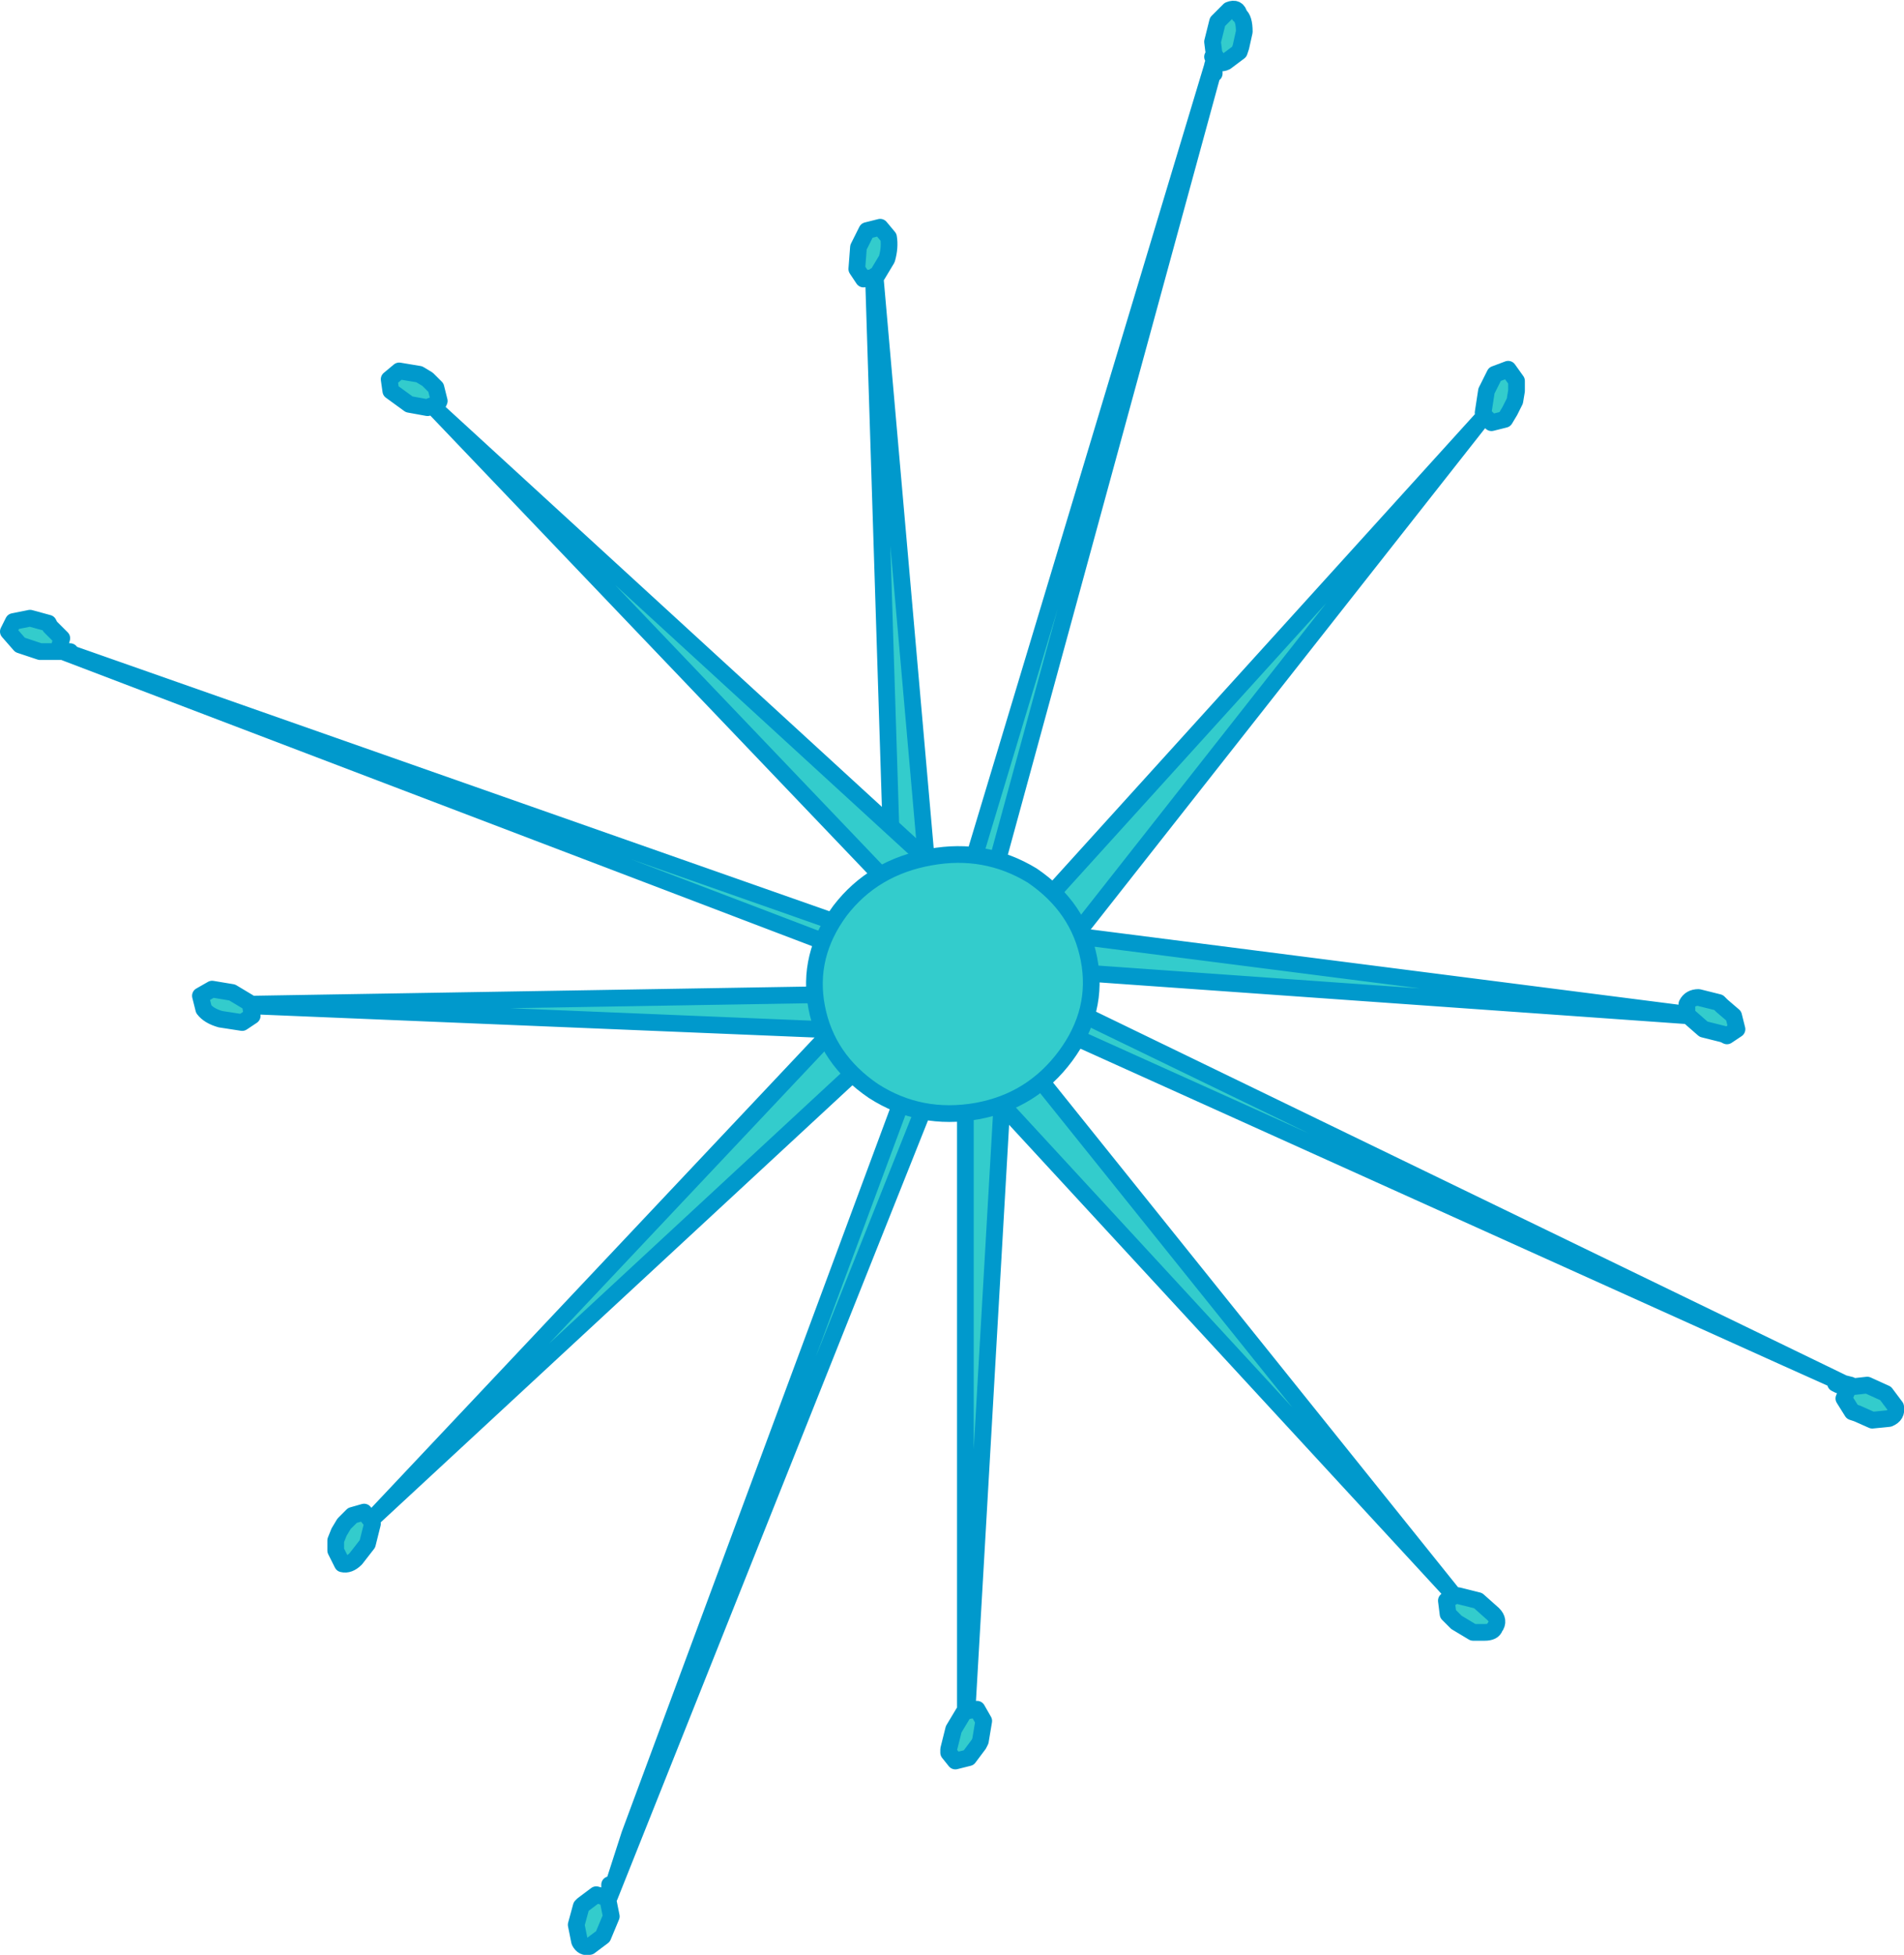
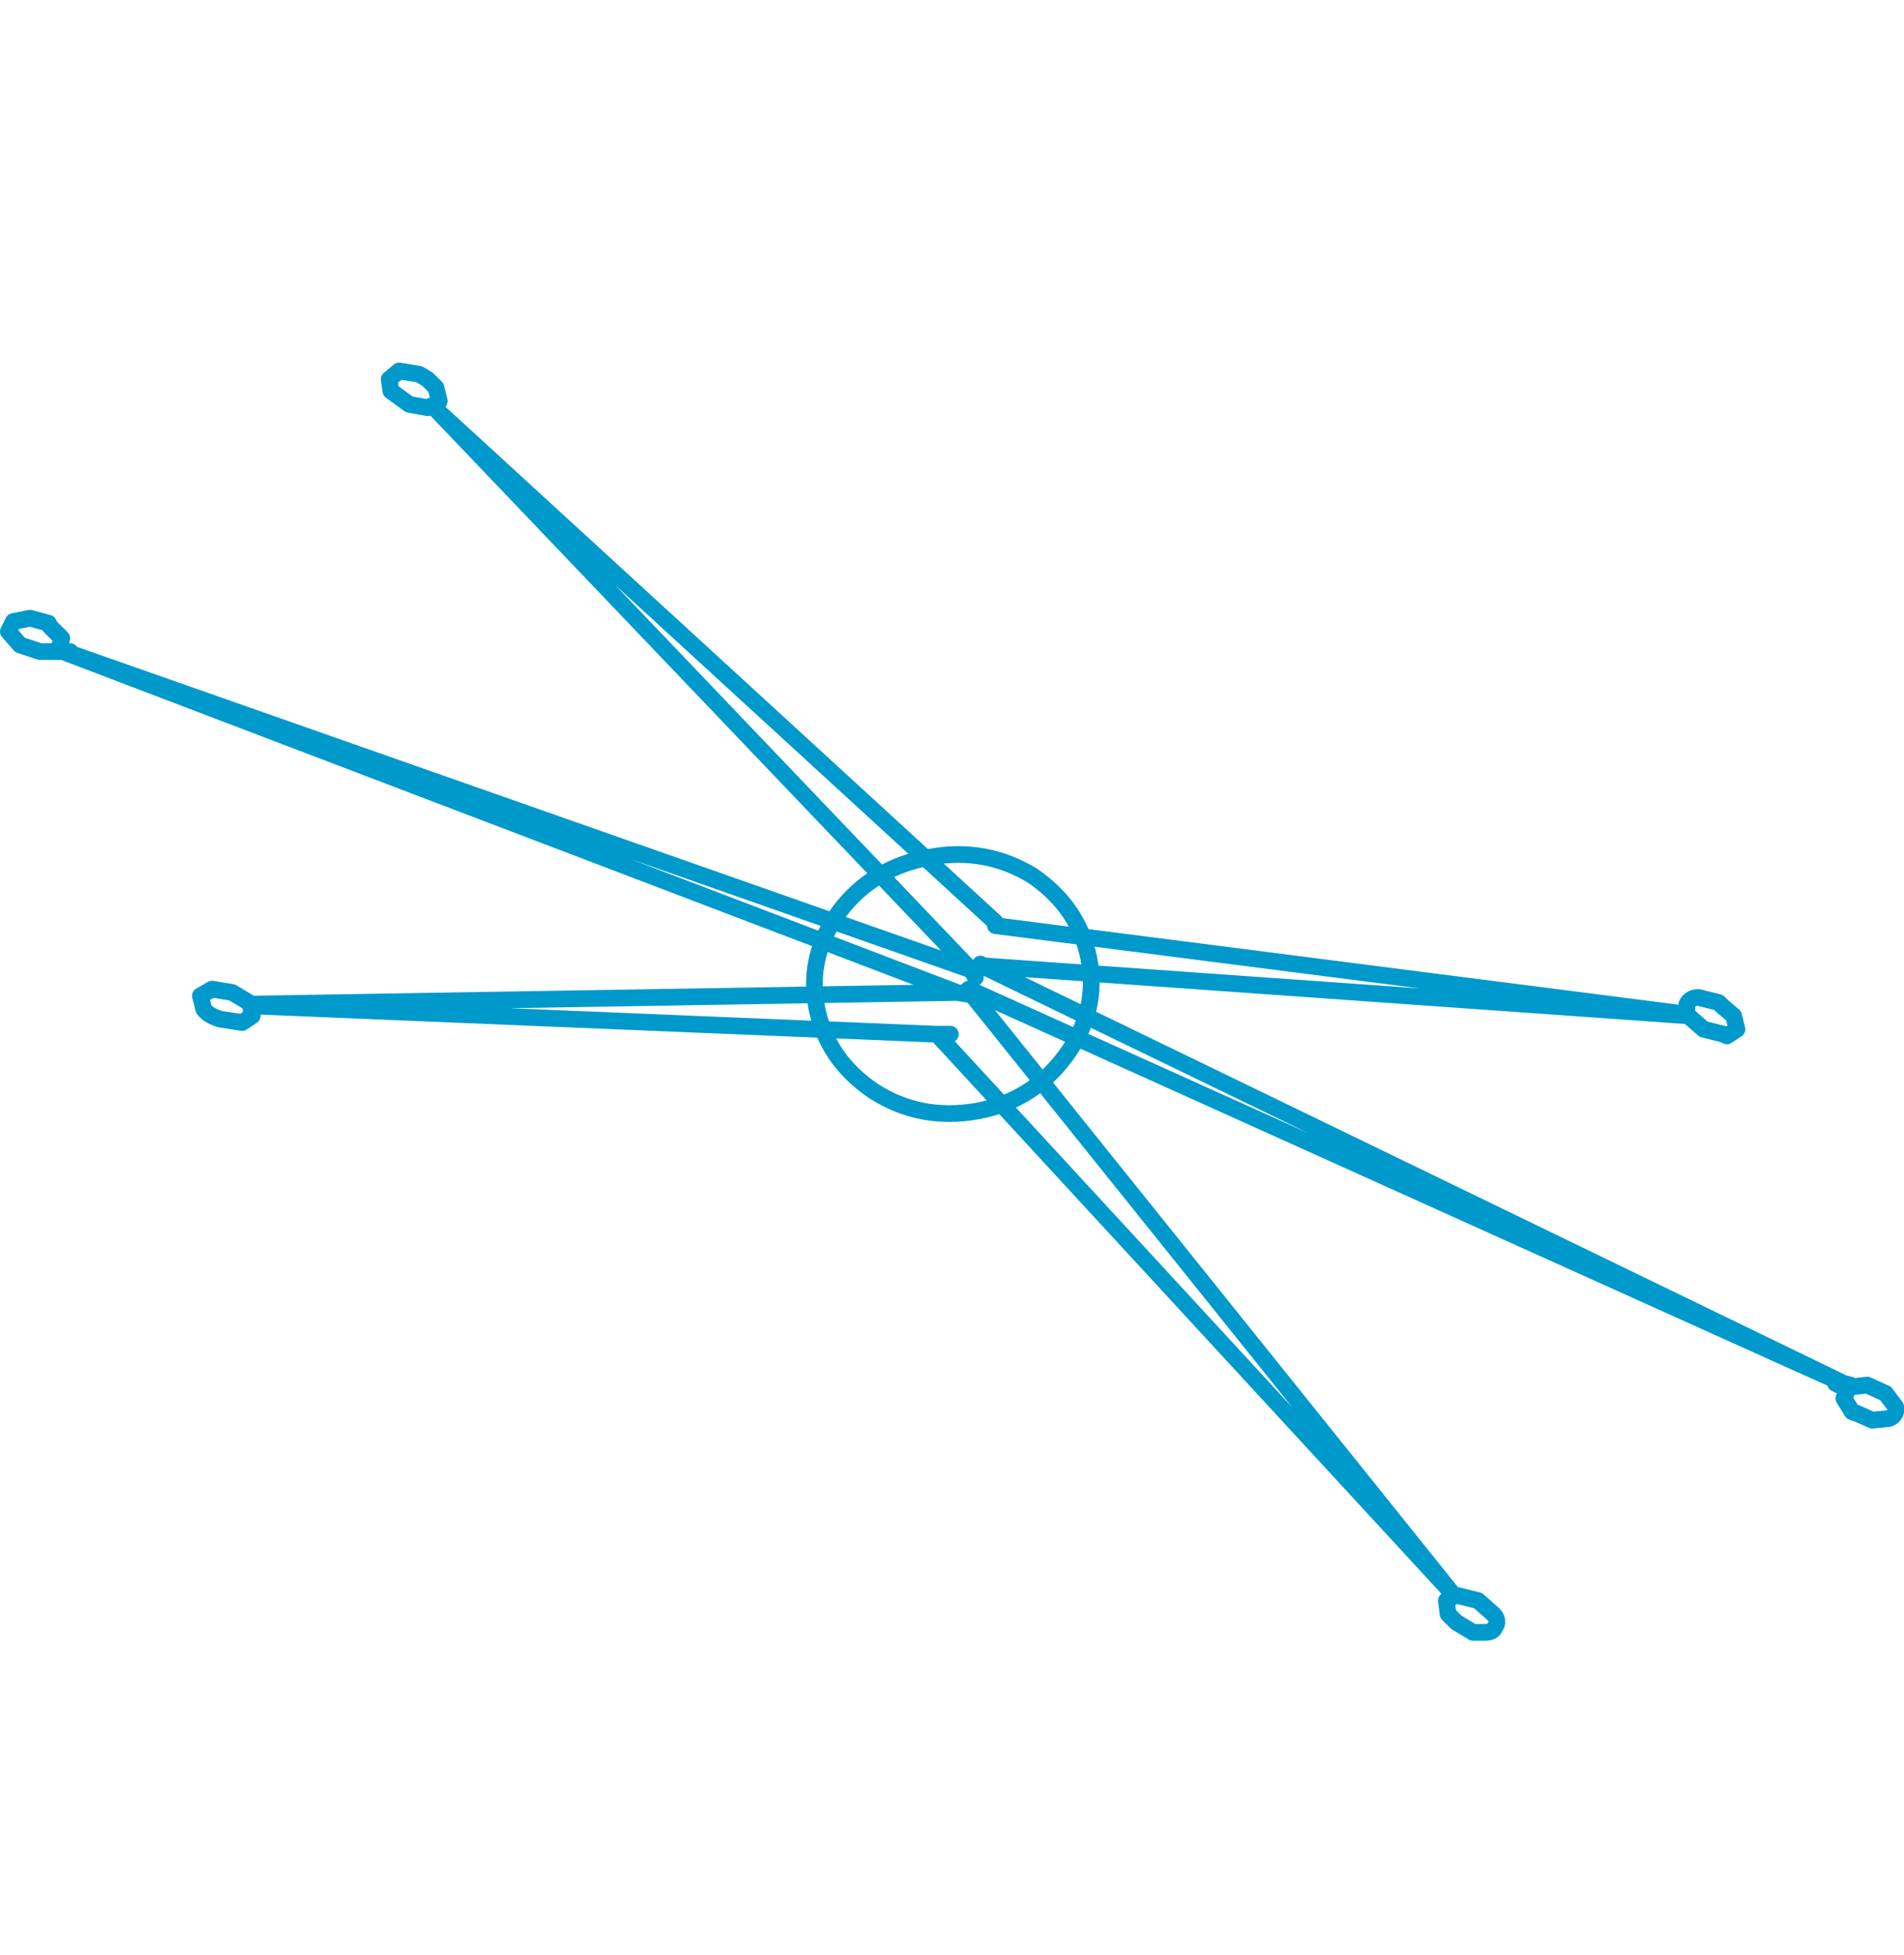
<svg xmlns="http://www.w3.org/2000/svg" height="58.5px" width="57.0px">
  <g transform="matrix(1.0, 0.0, 0.0, 1.0, 133.8, 80.65)">
-     <path d="M-103.65 -50.3 L-104.85 -29.45 -104.55 -29.5 -104.35 -29.15 -104.45 -28.55 -104.5 -28.45 -104.8 -28.05 -105.2 -27.95 -105.4 -28.2 -105.4 -28.3 -105.25 -28.9 -104.95 -29.4 -104.9 -29.45 -104.9 -50.6 -115.55 -23.9 -115.6 -23.8 -115.5 -23.3 -115.75 -22.7 -116.15 -22.4 Q-116.35 -22.35 -116.45 -22.55 L-116.55 -23.05 -116.4 -23.6 -116.35 -23.65 -115.95 -23.95 -115.6 -23.85 -115.6 -24.0 -115.55 -24.1 -115.55 -24.25 -115.55 -24.05 -115.45 -24.2 -114.95 -25.75 -105.6 -50.95 -105.65 -50.95 -122.6 -35.25 -107.0 -51.8 -107.65 -72.35 -107.95 -72.3 -108.15 -72.6 -108.1 -73.25 -107.85 -73.75 -107.45 -73.85 -107.2 -73.55 Q-107.15 -73.25 -107.25 -72.9 L-107.55 -72.4 -107.6 -72.4 -107.6 -72.35 -105.75 -51.3 -97.45 -78.85 -97.5 -78.7 -97.45 -78.85 -97.5 -78.95 -97.45 -79.0 -97.5 -79.4 -97.35 -80.0 -97.0 -80.35 Q-96.75 -80.45 -96.7 -80.2 -96.55 -80.1 -96.55 -79.7 L-96.65 -79.25 -96.7 -79.1 -97.1 -78.8 Q-97.3 -78.7 -97.4 -78.9 L-97.45 -78.75 -97.45 -78.65 -97.45 -78.45 -97.5 -78.45 -97.5 -78.7 -97.5 -78.45 -105.0 -51.0 -105.0 -50.95 -105.05 -50.9 -105.05 -50.85 -105.05 -50.9 -105.1 -50.9 -105.05 -50.9 -105.0 -50.95 -105.05 -50.9 -105.1 -50.9 -105.05 -50.9 -105.1 -50.9 -105.05 -50.9 -105.05 -50.85 -105.05 -50.9 -105.0 -50.95 -104.95 -51.0 -89.45 -68.1 -103.5 -50.25 -103.65 -50.3 M-122.7 -35.15 L-122.65 -35.05 -122.8 -34.45 -123.15 -34.0 Q-123.35 -33.8 -123.55 -33.85 L-123.75 -34.25 -123.75 -34.55 -123.5 -35.05 -123.25 -35.3 -122.9 -35.4 -122.7 -35.15 M-115.6 -23.8 L-115.6 -23.85 -115.6 -23.8 -115.6 -23.85 -115.6 -23.8 M-115.6 -24.0 L-115.6 -23.85 -115.6 -24.0 M-105.05 -50.85 L-104.95 -50.7 -105.05 -50.85 M-104.85 -29.45 L-104.9 -29.45 -104.85 -29.45 M-115.55 -23.9 L-115.55 -24.05 -115.55 -23.9 M-104.85 -50.7 L-104.9 -50.6 -104.85 -50.7 M-105.75 -50.95 L-105.75 -51.3 -105.75 -50.95 M-89.35 -68.2 L-89.4 -68.3 -89.3 -68.95 -89.05 -69.45 -88.65 -69.6 -88.4 -69.25 -88.4 -68.95 -88.6 -68.35 -88.75 -68.1 -89.15 -68.0 -89.35 -68.2 M-105.25 -50.8 L-105.1 -50.9 -105.25 -50.8 M-105.05 -50.9 L-104.95 -51.0 -105.05 -50.9 M-107.0 -51.35 L-107.0 -51.8 -107.0 -51.35 M-107.65 -72.35 L-107.6 -72.4 -107.65 -72.35 M-97.4 -78.95 L-97.4 -78.9 -97.4 -78.95 -97.5 -78.95 -97.4 -78.95 -97.45 -78.9 -97.4 -78.95 M-97.45 -79.0 L-97.5 -78.95 -97.45 -79.0 M-97.45 -78.75 L-97.45 -78.9 -97.45 -78.75" fill="#33cccc" fill-rule="evenodd" stroke="none" />
-     <path d="M-103.65 -50.3 L-104.85 -29.45 -104.55 -29.5 -104.35 -29.15 -104.45 -28.55 -104.5 -28.45 -104.8 -28.05 -105.2 -27.95 -105.4 -28.2 -105.4 -28.3 -105.25 -28.9 -104.95 -29.4 -104.9 -29.45 -104.9 -50.6 -115.55 -23.9 -115.6 -23.8 -115.5 -23.3 -115.75 -22.7 -116.15 -22.4 Q-116.35 -22.35 -116.45 -22.55 L-116.55 -23.05 -116.4 -23.6 -116.35 -23.65 -115.95 -23.95 -115.6 -23.85 -115.6 -24.0 -115.55 -24.1 -115.55 -24.25 -115.55 -24.05 -115.45 -24.2 -114.95 -25.75 -105.6 -50.95 M-105.65 -50.95 L-122.6 -35.25 -122.7 -35.15 -122.65 -35.05 -122.8 -34.45 -123.15 -34.0 Q-123.35 -33.8 -123.55 -33.85 L-123.75 -34.25 -123.75 -34.55 -123.65 -34.8 -123.5 -35.05 -123.25 -35.3 -122.9 -35.4 -122.7 -35.15 M-115.6 -23.85 L-115.6 -23.8 -115.6 -23.85 -115.6 -24.0 M-115.6 -23.8 L-115.6 -23.85 M-115.55 -24.05 L-115.55 -23.9 M-104.9 -29.45 L-104.85 -29.45 M-105.05 -50.9 L-105.1 -50.9 -105.05 -50.9 -105.05 -50.85 -105.05 -50.9 -105.0 -50.95 -105.05 -50.9 -105.1 -50.9 -105.25 -50.8 M-104.95 -50.7 L-105.05 -50.85 M-104.85 -50.7 L-104.9 -50.6 -104.85 -50.7 M-105.0 -50.95 L-105.0 -51.0 -97.5 -78.45 -97.5 -78.7 -97.45 -78.85 -105.75 -51.3 -105.75 -50.95 M-105.0 -50.95 L-104.95 -51.0 -89.45 -68.1 -89.35 -68.2 -89.4 -68.3 -89.3 -68.95 -89.05 -69.45 -88.65 -69.6 -88.4 -69.25 -88.4 -68.95 -88.45 -68.65 -88.6 -68.35 -88.75 -68.1 -89.15 -68.0 -89.35 -68.2 M-104.95 -51.0 L-105.05 -50.9 M-107.0 -51.8 L-107.0 -51.35 M-122.6 -35.25 L-107.0 -51.8 -107.65 -72.35 -107.95 -72.3 -108.15 -72.6 -108.1 -73.25 -107.85 -73.75 -107.45 -73.85 -107.2 -73.55 Q-107.15 -73.25 -107.25 -72.9 L-107.55 -72.4 -107.6 -72.4 -107.6 -72.35 -105.75 -51.3 M-107.6 -72.4 L-107.65 -72.35 M-97.45 -78.85 L-97.5 -78.95 -97.45 -79.0 -97.5 -79.4 -97.35 -80.0 -97.0 -80.35 Q-96.75 -80.45 -96.7 -80.2 -96.55 -80.1 -96.55 -79.7 L-96.65 -79.25 -96.7 -79.1 -97.1 -78.8 Q-97.3 -78.7 -97.4 -78.9 L-97.45 -78.75 -97.45 -78.65 -97.45 -78.45 M-97.5 -78.45 L-97.5 -78.7 M-97.4 -78.9 L-97.4 -78.95 -97.45 -78.9 -97.45 -78.75 M-97.5 -78.95 L-97.45 -79.0 M-97.4 -78.95 L-97.5 -78.95 M-97.4 -78.95 L-97.45 -78.9 M-89.45 -68.1 L-103.5 -50.25" fill="none" stroke="#0099cc" stroke-linecap="round" stroke-linejoin="round" stroke-width="0.5" />
-     <path d="M-90.2 -32.1 L-90.45 -32.35 -90.5 -32.75 -90.25 -32.9 -90.15 -32.9 -89.55 -32.75 -89.1 -32.35 Q-88.9 -32.15 -89.05 -31.95 -89.1 -31.8 -89.35 -31.8 L-89.7 -31.8 -90.2 -32.1 M-90.35 -33.0 L-105.75 -49.7 -126.3 -50.55 -126.25 -50.25 -126.55 -50.05 -127.2 -50.15 Q-127.55 -50.25 -127.7 -50.45 L-127.8 -50.85 -127.45 -51.05 -126.85 -50.95 -126.35 -50.65 -126.3 -50.6 -105.15 -50.95 -132.05 -61.2 -132.15 -61.15 -132.6 -61.15 -133.2 -61.35 -133.55 -61.75 -133.4 -62.05 -132.9 -62.15 -132.35 -62.0 -132.3 -61.9 -131.95 -61.55 -132.05 -61.2 -131.95 -61.15 -131.8 -61.15 -131.7 -61.15 -131.9 -61.15 -131.7 -61.1 -104.8 -51.65 -104.75 -51.65 -104.8 -51.7 -120.75 -68.4 -104.0 -53.05 -104.0 -52.95 -83.3 -50.3 -83.3 -50.6 Q-83.2 -50.8 -82.95 -50.8 L-82.35 -50.65 -82.25 -50.55 -81.9 -50.25 -81.8 -49.85 -82.1 -49.65 -82.2 -49.7 -82.8 -49.85 -83.2 -50.2 -83.25 -50.25 -104.4 -51.75 -78.5 -39.2 -78.35 -39.15 -77.9 -39.2 -77.35 -38.95 -77.05 -38.55 Q-77.0 -38.3 -77.25 -38.2 L-77.75 -38.15 -78.2 -38.35 -78.35 -38.4 -78.6 -38.8 -78.45 -39.15 -78.6 -39.25 -78.75 -39.2 -78.85 -39.25 -78.85 -39.3 -78.65 -39.2 -78.85 -39.35 -80.3 -40.0 -104.8 -51.05 -104.8 -51.0 -90.35 -33.0 M-120.9 -68.5 L-121.0 -68.45 -121.55 -68.55 -122.1 -68.95 -122.15 -69.3 -121.85 -69.55 -121.55 -69.5 -121.0 -69.3 -120.75 -69.05 -120.65 -68.65 Q-120.7 -68.5 -120.9 -68.5 M-78.4 -39.15 L-78.45 -39.15 -78.4 -39.15 -78.4 -39.2 -78.4 -39.15 -78.35 -39.15 -78.4 -39.15 M-78.6 -39.25 L-78.4 -39.2 -78.6 -39.25 M-104.75 -51.65 L-104.7 -51.65 -104.7 -51.6 -104.7 -51.65 -104.75 -51.65 -104.7 -51.65 -104.8 -51.7 -104.7 -51.65 -104.5 -51.7 -104.7 -51.65 -104.7 -51.6 -104.6 -51.4 -104.7 -51.6 -104.7 -51.65 -104.7 -51.6 -104.7 -51.65 -104.75 -51.65 M-104.85 -50.9 L-105.15 -50.95 -104.85 -50.9 M-83.3 -50.3 L-83.25 -50.25 -83.3 -50.3 M-78.5 -39.2 L-78.65 -39.2 -78.5 -39.2 M-104.4 -51.75 L-104.45 -51.8 -104.4 -51.75 M-131.95 -61.15 L-132.1 -61.15 -131.95 -61.15 M-132.05 -61.2 L-132.1 -61.2 -132.05 -61.2 -131.9 -61.15 -132.05 -61.2 M-126.3 -50.6 L-126.3 -50.55 -126.3 -50.6 M-105.75 -49.7 L-105.35 -49.7 -105.75 -49.7 M-132.1 -61.2 L-132.15 -61.15 -132.1 -61.15 -132.1 -61.2" fill="#33cccc" fill-rule="evenodd" stroke="none" />
    <path d="M-90.2 -32.1 L-90.45 -32.35 -90.5 -32.75 -90.25 -32.9 -90.35 -33.0 -105.75 -49.7 -126.3 -50.55 -126.25 -50.25 -126.55 -50.05 -127.2 -50.15 Q-127.55 -50.25 -127.7 -50.45 L-127.8 -50.85 -127.45 -51.05 -126.85 -50.95 -126.35 -50.65 -126.3 -50.6 -105.15 -50.95 -132.05 -61.2 -132.15 -61.15 -132.6 -61.15 -133.2 -61.35 -133.55 -61.75 -133.4 -62.05 -132.9 -62.15 -132.35 -62.0 -132.3 -61.9 -131.95 -61.55 -132.05 -61.2 -131.95 -61.15 -131.8 -61.15 -131.7 -61.15 -131.9 -61.15 -131.7 -61.1 -104.8 -51.65 -104.75 -51.65 -104.8 -51.7 -120.75 -68.4 -120.9 -68.5 -121.0 -68.45 -121.55 -68.55 -122.1 -68.95 -122.15 -69.3 -121.85 -69.55 -121.55 -69.5 -121.25 -69.45 -121.0 -69.3 -120.75 -69.05 -120.65 -68.65 Q-120.7 -68.5 -120.9 -68.5 M-90.2 -32.1 L-89.95 -31.95 -89.7 -31.8 -89.35 -31.8 Q-89.1 -31.8 -89.05 -31.95 -88.9 -32.15 -89.1 -32.35 L-89.55 -32.75 -90.15 -32.9 -90.25 -32.9 M-104.0 -52.95 L-83.3 -50.3 -83.3 -50.6 Q-83.2 -50.8 -82.95 -50.8 L-82.35 -50.65 -82.25 -50.55 -81.9 -50.25 -81.8 -49.85 -82.1 -49.65 -82.2 -49.7 -82.8 -49.85 -83.2 -50.2 -83.25 -50.25 -104.4 -51.75 -78.5 -39.2 -78.35 -39.15 -77.9 -39.2 -77.35 -38.95 -77.05 -38.55 Q-77.0 -38.3 -77.25 -38.2 L-77.75 -38.15 -78.2 -38.35 -78.35 -38.4 -78.6 -38.8 -78.45 -39.15 -78.6 -39.25 -78.75 -39.2 -78.85 -39.25 M-78.85 -39.3 L-78.65 -39.2 -78.85 -39.35 -80.3 -40.0 -104.8 -51.05 M-104.8 -51.0 L-90.35 -33.0 M-78.45 -39.15 L-78.4 -39.15 -78.4 -39.2 -78.6 -39.25 M-78.4 -39.15 L-78.4 -39.2 M-78.4 -39.15 L-78.35 -39.15 M-78.65 -39.2 L-78.5 -39.2 M-83.25 -50.25 L-83.3 -50.3 M-105.15 -50.95 L-104.85 -50.9 M-104.5 -51.7 L-104.7 -51.65 -104.7 -51.6 -104.6 -51.4 M-104.7 -51.65 L-104.7 -51.6 -104.7 -51.65 -104.75 -51.65 -104.7 -51.65 -104.8 -51.7 M-104.4 -51.75 L-104.45 -51.8 -104.4 -51.75 M-104.0 -53.05 L-120.75 -68.4 M-105.35 -49.7 L-105.75 -49.7 M-126.3 -50.55 L-126.3 -50.6 M-132.1 -61.2 L-132.05 -61.2 -131.9 -61.15 M-132.1 -61.15 L-131.95 -61.15 M-132.1 -61.2 L-132.15 -61.15 -132.1 -61.15 -132.1 -61.2" fill="none" stroke="#0099cc" stroke-linecap="round" stroke-linejoin="round" stroke-width="0.5" />
-     <path d="M-109.35 -50.5 Q-109.65 -52.05 -108.65 -53.4 -107.65 -54.7 -105.95 -55.0 -104.3 -55.3 -102.9 -54.45 -101.5 -53.5 -101.2 -51.95 -100.9 -50.4 -101.9 -49.05 -102.9 -47.7 -104.55 -47.4 -106.25 -47.1 -107.65 -48.0 -109.05 -48.95 -109.35 -50.5" fill="#33cccc" fill-rule="evenodd" stroke="none" />
    <path d="M-109.35 -50.5 Q-109.65 -52.05 -108.65 -53.4 -107.65 -54.7 -105.95 -55.0 -104.3 -55.3 -102.9 -54.45 -101.5 -53.5 -101.2 -51.95 -100.9 -50.4 -101.9 -49.05 -102.9 -47.7 -104.55 -47.4 -106.25 -47.1 -107.65 -48.0 -109.05 -48.95 -109.35 -50.5 Z" fill="none" stroke="#0099cc" stroke-linecap="round" stroke-linejoin="round" stroke-width="0.5" />
  </g>
</svg>